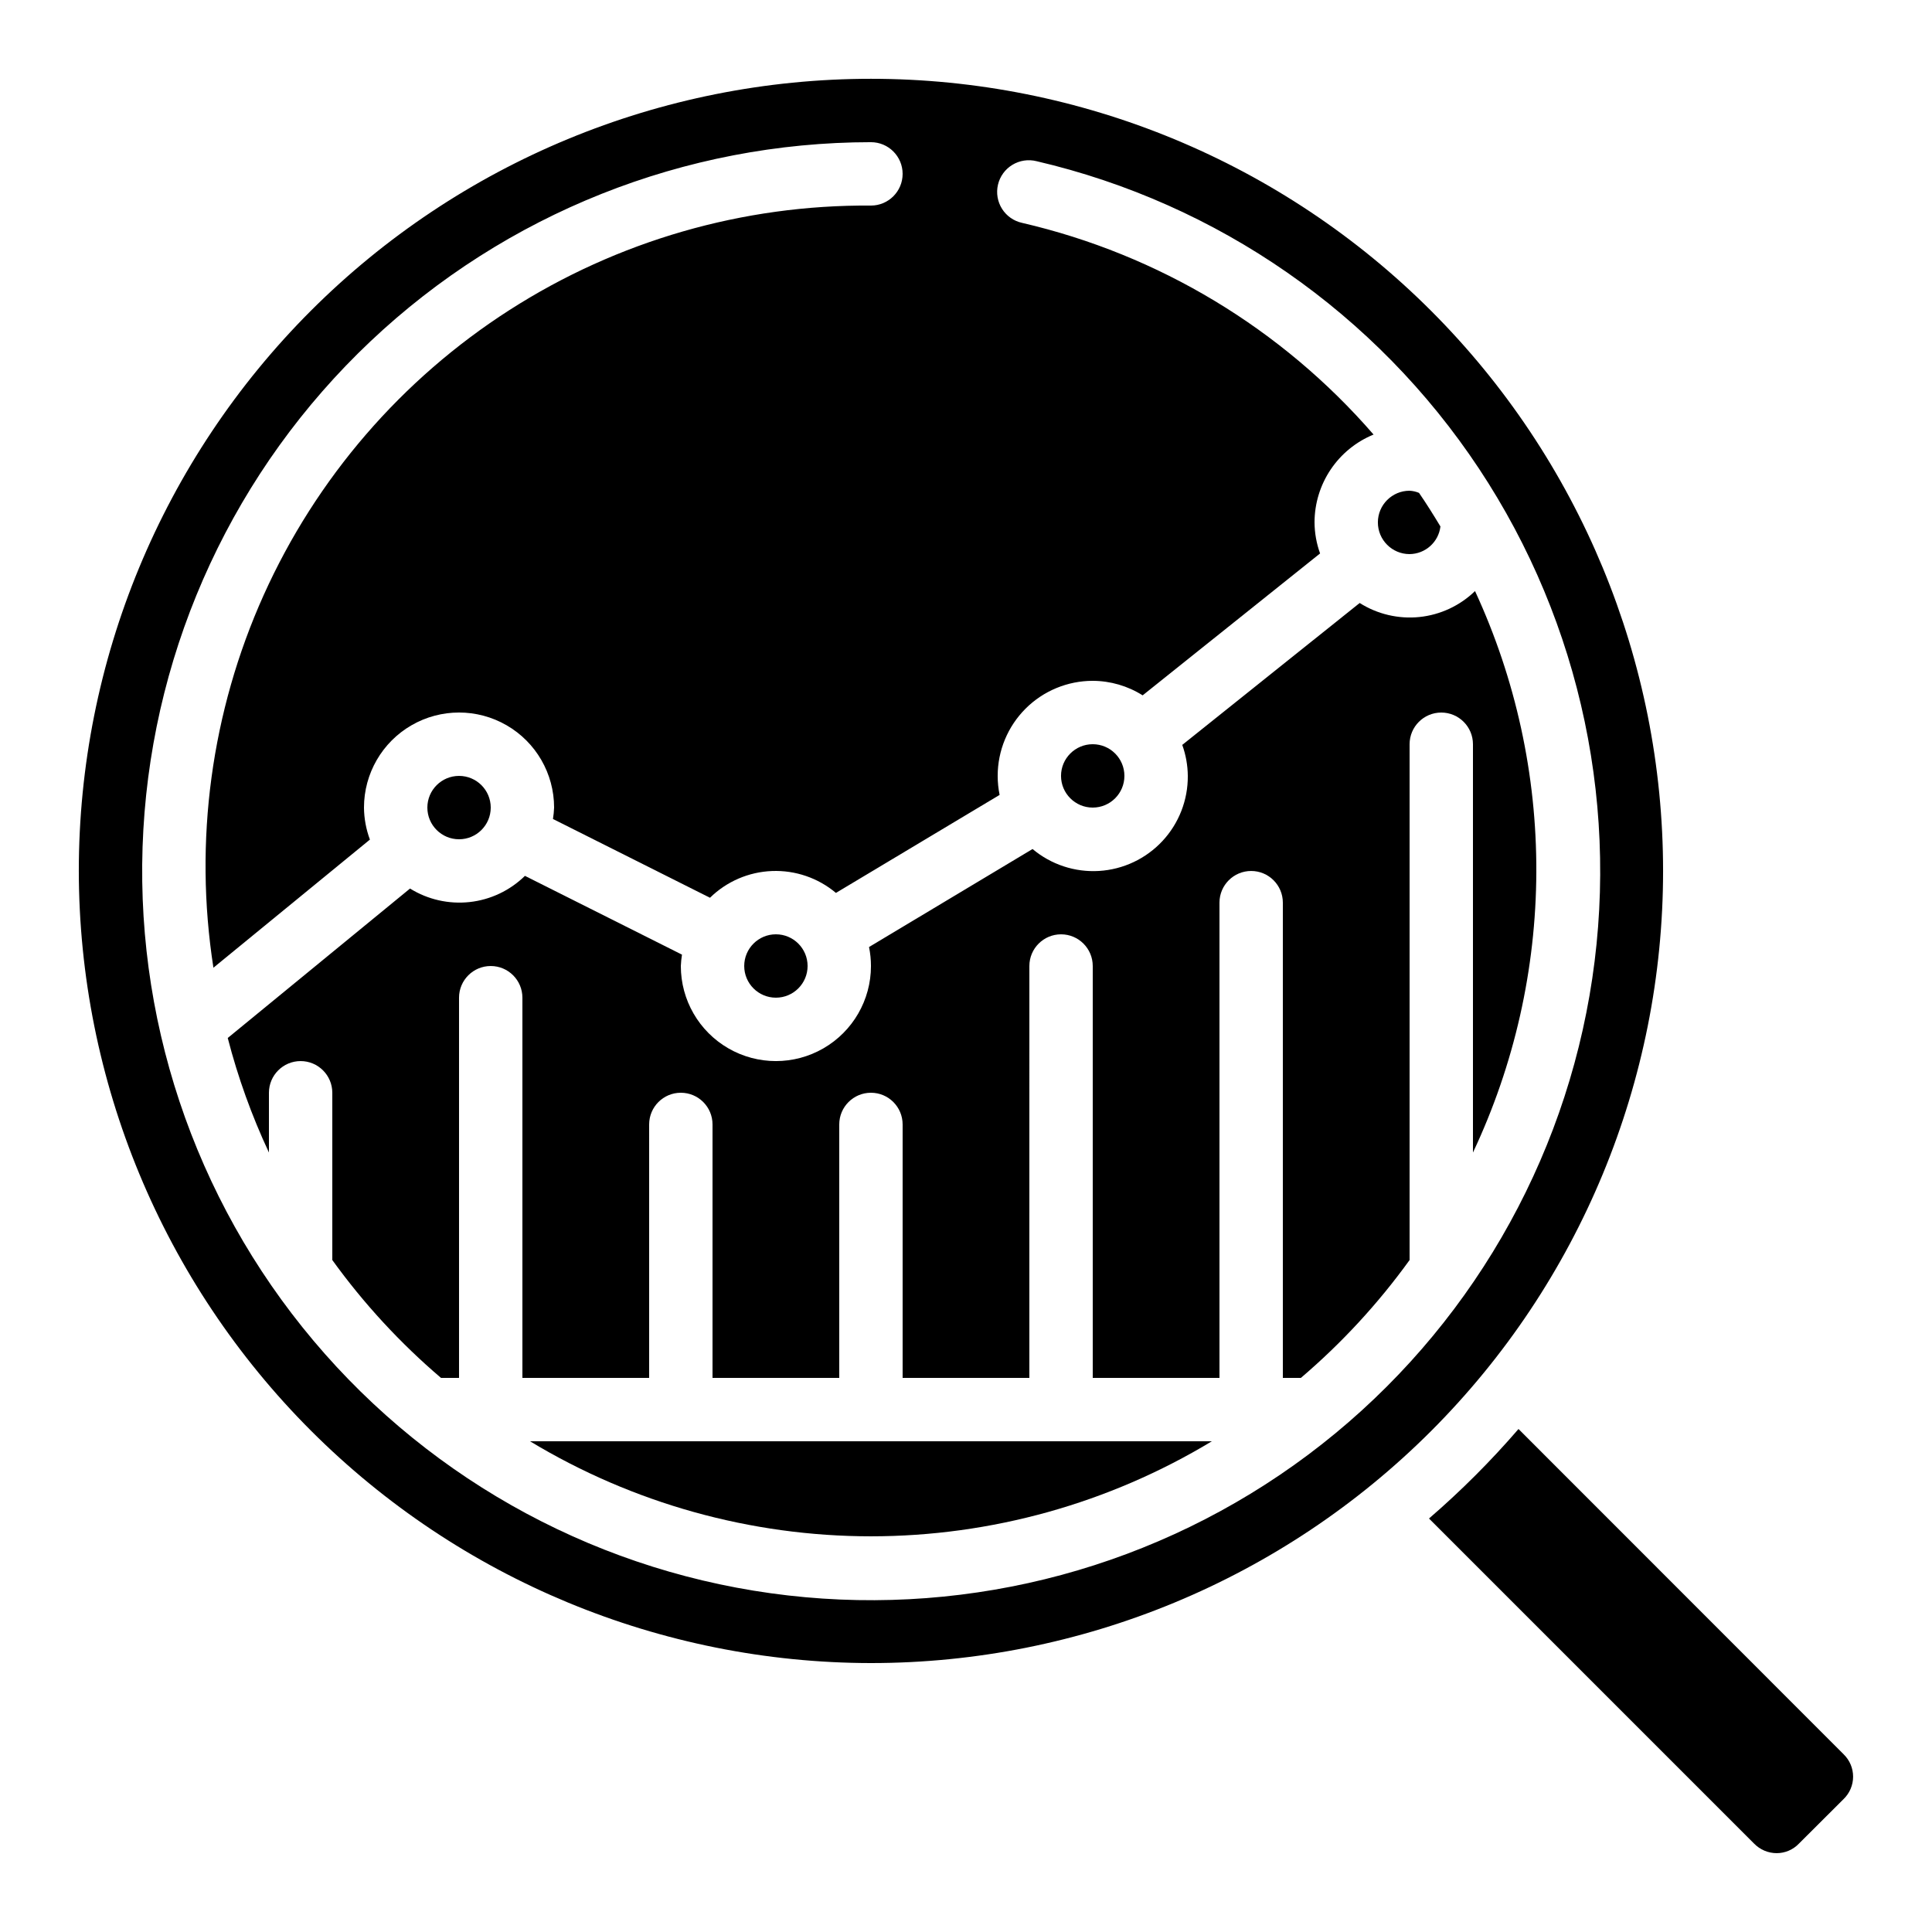
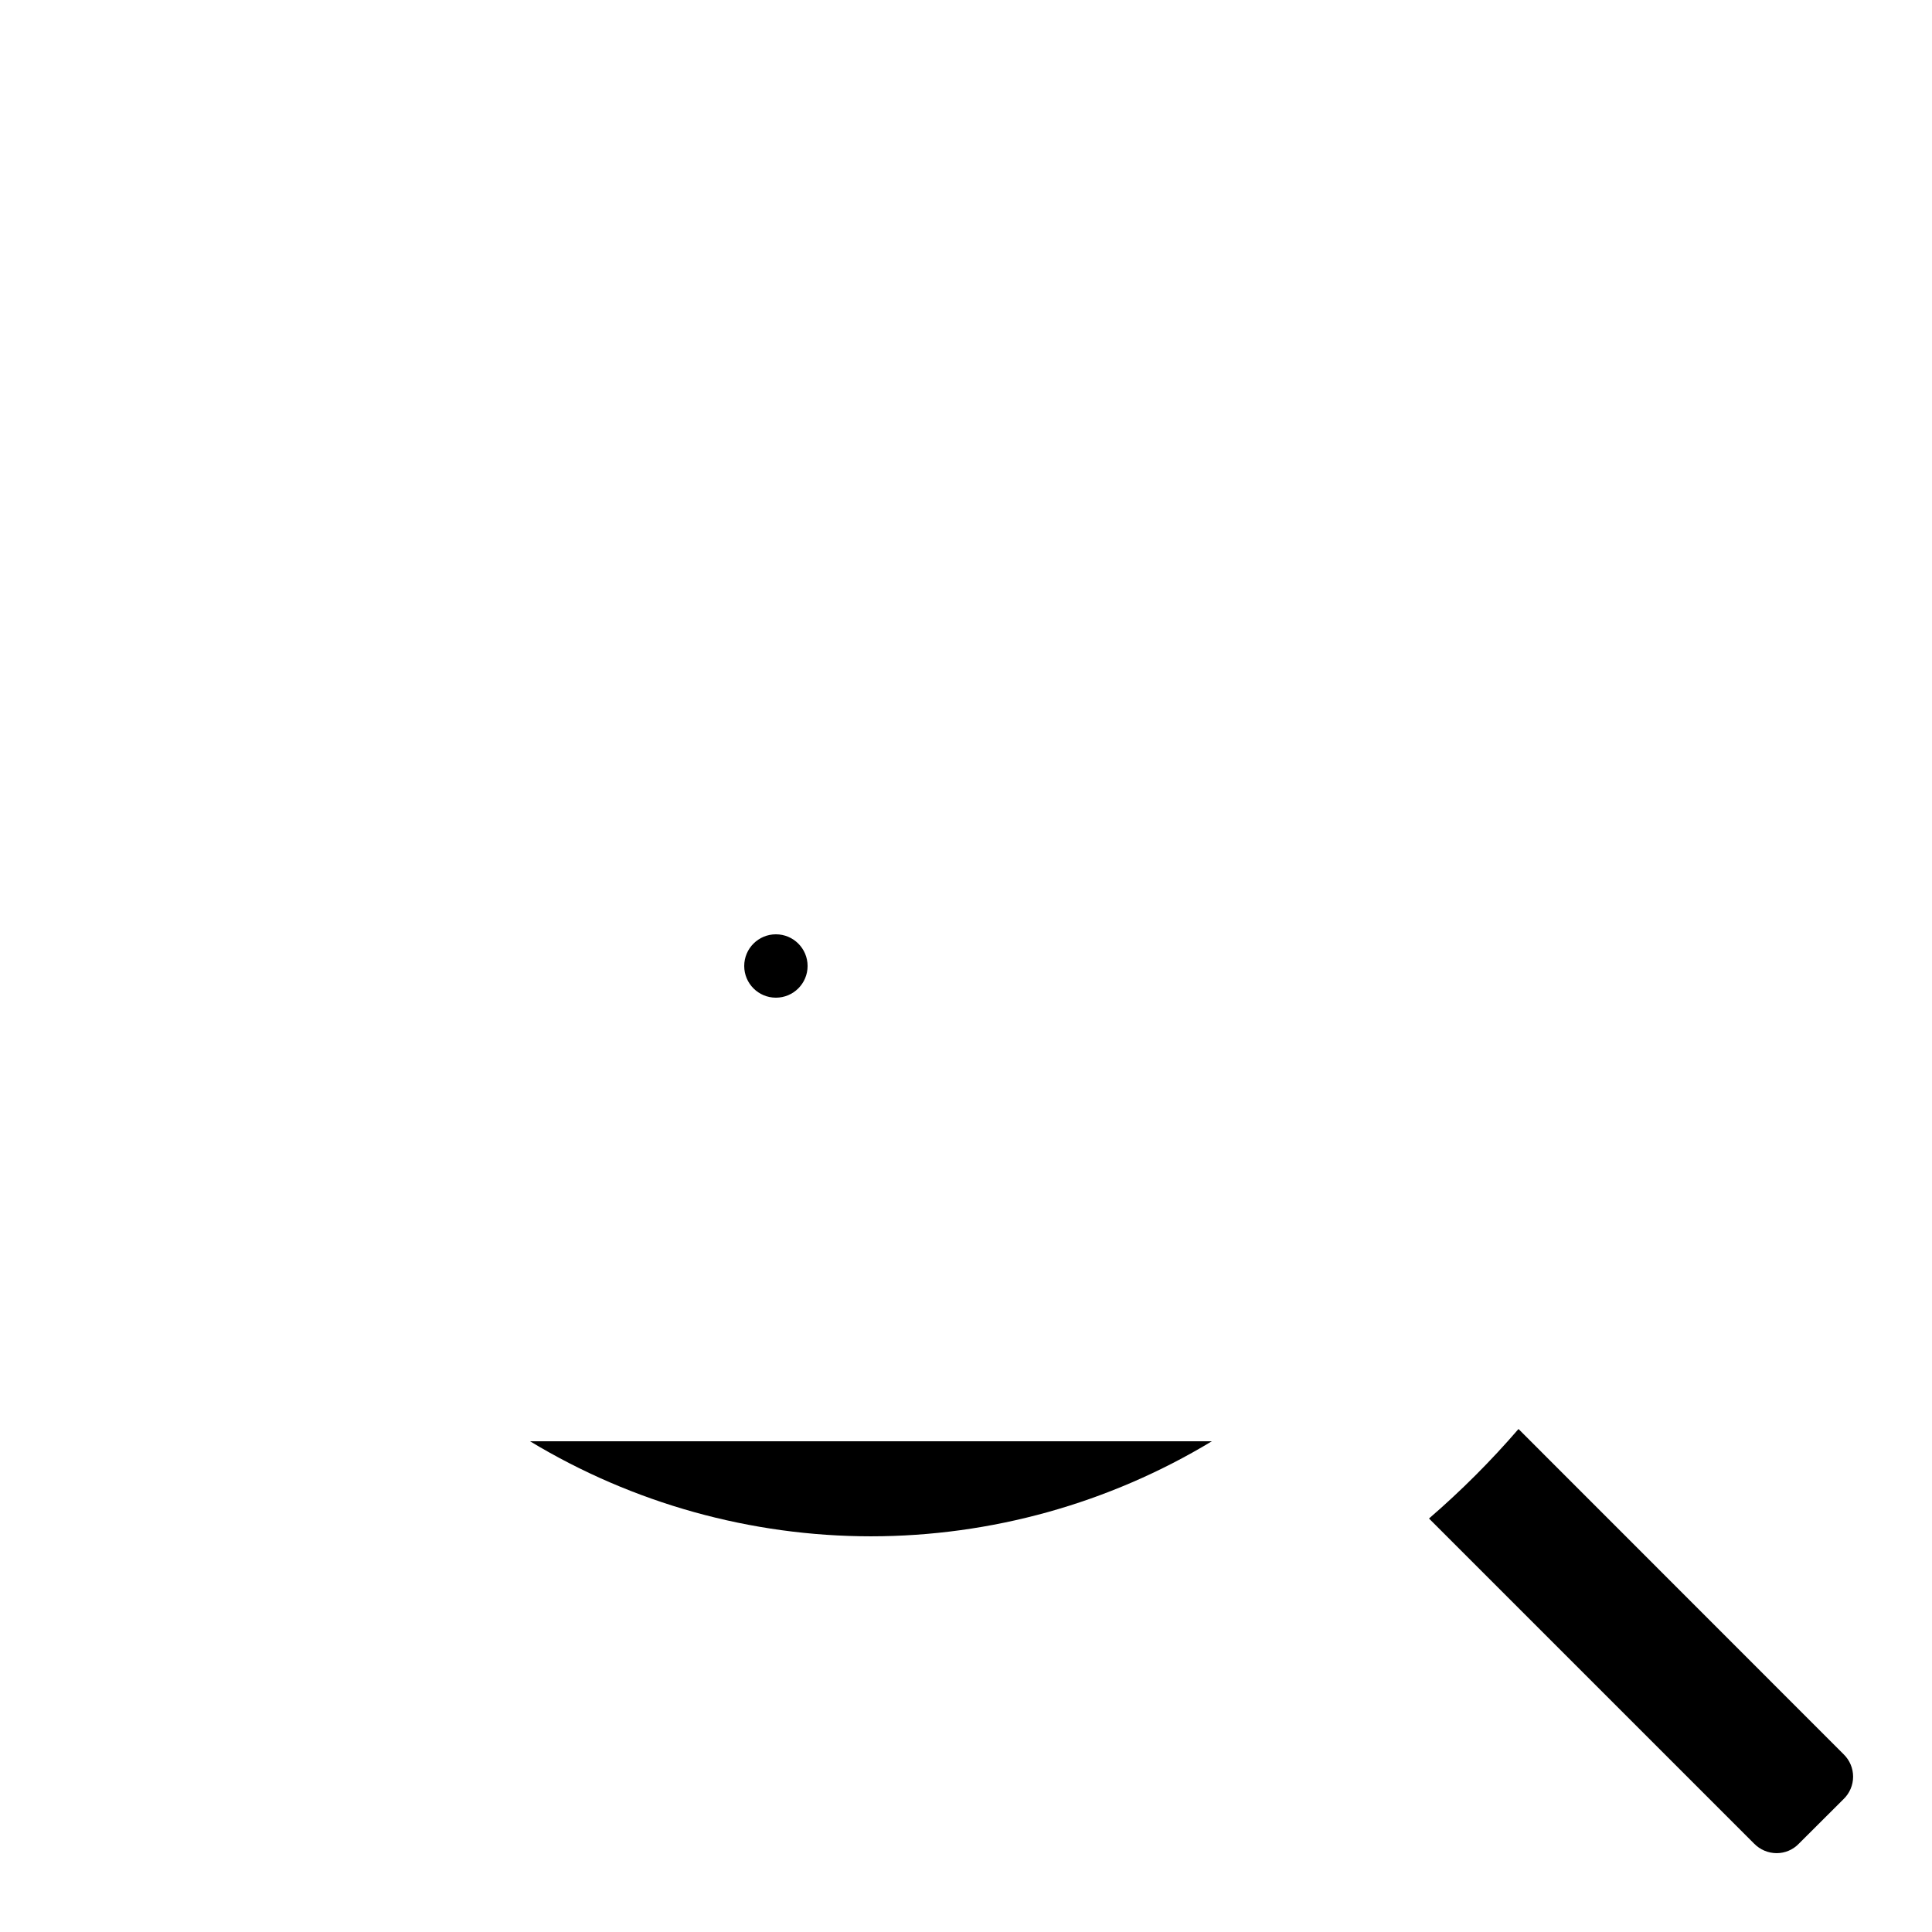
<svg xmlns="http://www.w3.org/2000/svg" fill="#000000" width="800px" height="800px" version="1.1" viewBox="144 144 512 512">
  <g>
    <path d="m522.7 546.42 86.168 86.168c1.574 1.609 3.727 2.516 5.977 2.519 2.223-0.004 4.344-0.914 5.879-2.519l11.863-11.832c1.602-1.555 2.504-3.691 2.504-5.922 0-2.231-0.902-4.367-2.504-5.926l-86.168-86.207c-7.312 8.477-15.242 16.406-23.719 23.719z" />
-     <path d="m517.55 290.84c4.18-0.035 7.684-3.172 8.18-7.32-1.82-3.016-3.68-6.004-5.676-8.902h-0.004c-0.793-0.336-1.641-0.527-2.5-0.57-4.637 0-8.398 3.758-8.398 8.395 0 4.641 3.762 8.398 8.398 8.398z" />
    <path d="m358.02 400c0 4.637-3.762 8.395-8.398 8.395-4.637 0-8.395-3.758-8.395-8.395 0-4.641 3.758-8.398 8.395-8.398 4.637 0 8.398 3.758 8.398 8.398" />
-     <path d="m441.98 349.62c0 4.637-3.762 8.398-8.398 8.398-4.637 0-8.398-3.762-8.398-8.398 0-4.637 3.762-8.395 8.398-8.395 4.637 0 8.398 3.758 8.398 8.395" />
    <path d="m374.81 551.14c31.848-0.016 63.086-8.723 90.348-25.191h-180.7c27.262 16.469 58.504 25.176 90.352 25.191z" />
-     <path d="m274.05 358.02c0 4.637-3.762 8.395-8.398 8.395-4.637 0-8.395-3.758-8.395-8.395 0-4.641 3.758-8.398 8.395-8.398 4.637 0 8.398 3.758 8.398 8.398" />
-     <path d="m374.81 584.73c55.676 0 109.07-22.117 148.44-61.484 39.367-39.371 61.484-92.762 61.484-148.44 0-55.676-22.117-109.07-61.484-148.44-39.371-39.367-92.762-61.484-148.44-61.484-55.676 0-109.07 22.117-148.44 61.484-39.367 39.367-61.484 92.762-61.484 148.44 0.062 55.656 22.199 109.01 61.555 148.37 39.352 39.355 92.711 61.492 148.37 61.555zm0-403.05c4.637 0 8.395 3.762 8.395 8.398s-3.758 8.398-8.395 8.398c-33.938-0.254-67.215 9.363-95.781 27.68-28.57 18.316-51.195 44.547-65.129 75.492-13.93 30.945-18.566 65.273-13.34 98.805l41.473-33.957h-0.004c-1.012-2.715-1.543-5.586-1.57-8.48 0-9 4.805-17.316 12.598-21.816 7.793-4.5 17.395-4.5 25.191 0 7.793 4.5 12.594 12.816 12.594 21.816-0.039 1.012-0.141 2.019-0.301 3.023l41.613 20.875v-0.004c4.41-4.32 10.27-6.848 16.441-7.082 6.168-0.238 12.207 1.828 16.938 5.801l43.375-25.973c-0.34-1.656-0.512-3.348-0.512-5.039 0-6.68 2.656-13.086 7.379-17.812 4.723-4.723 11.133-7.379 17.812-7.379 4.684 0.016 9.266 1.348 13.227 3.848l47.023-37.609h-0.004c-0.953-2.637-1.449-5.418-1.469-8.223 0.004-4.992 1.496-9.875 4.281-14.02 2.785-4.144 6.738-7.371 11.363-9.262-24.336-28.07-56.941-47.707-93.129-56.094-2.203-0.473-4.121-1.812-5.328-3.715-1.203-1.906-1.594-4.215-1.078-6.406 0.512-2.195 1.887-4.09 3.812-5.258 1.922-1.172 4.238-1.52 6.422-0.969 48.035 11.191 89.973 40.332 117.22 81.445 27.242 41.117 37.727 91.098 29.305 139.7-8.418 48.598-35.109 92.137-74.598 121.69-39.488 29.551-88.785 42.883-137.79 37.258-49.004-5.621-93.996-29.773-125.76-67.508-31.77-37.73-47.902-86.18-45.094-135.43 2.809-49.242 24.344-95.547 60.195-129.42 35.848-33.875 83.297-52.754 132.62-52.773z" />
-     <path d="m260.88 509.16h4.769v-100.76c0-4.637 3.762-8.395 8.398-8.395s8.395 3.758 8.395 8.395v100.76h33.586l0.004-67.172c0-4.641 3.758-8.398 8.395-8.398 4.641 0 8.398 3.758 8.398 8.398v67.176h33.586v-67.176c0-4.641 3.762-8.398 8.398-8.398 4.637 0 8.395 3.758 8.395 8.398v67.176h33.586l0.004-109.16c0-4.641 3.758-8.398 8.395-8.398 4.641 0 8.398 3.758 8.398 8.398v109.16h33.586v-125.95c0-4.637 3.762-8.395 8.398-8.395 4.637 0 8.395 3.758 8.395 8.395v125.95h4.769c10.824-9.223 20.5-19.711 28.82-31.242v-136.69c0-4.641 3.758-8.398 8.395-8.398 4.641 0 8.398 3.758 8.398 8.398v108.2c10.965-23.25 16.699-48.625 16.793-74.336 0.094-25.707-5.453-51.125-16.246-74.457-4.004 3.879-9.191 6.301-14.738 6.875-5.543 0.57-11.117-0.738-15.828-3.715l-47.023 37.609h0.004c0.949 2.637 1.449 5.414 1.469 8.219 0.047 6.41-2.367 12.598-6.746 17.281-4.375 4.684-10.383 7.512-16.781 7.902-6.402 0.387-12.707-1.691-17.617-5.812l-43.336 25.973c0.34 1.656 0.512 3.344 0.512 5.039 0 9-4.801 17.312-12.598 21.812-7.793 4.5-17.395 4.5-25.188 0-7.797-4.5-12.598-12.812-12.598-21.812 0.043-1.016 0.145-2.023 0.305-3.023l-41.617-20.875c-3.969 3.887-9.125 6.332-14.645 6.938-5.523 0.609-11.09-0.648-15.809-3.578l-48.309 39.605c2.695 10.434 6.352 20.594 10.918 30.355v-15.836c0-4.637 3.758-8.398 8.395-8.398 4.637 0 8.398 3.762 8.398 8.398v44.328c8.32 11.531 17.996 22.02 28.816 31.242z" />
  </g>
</svg>